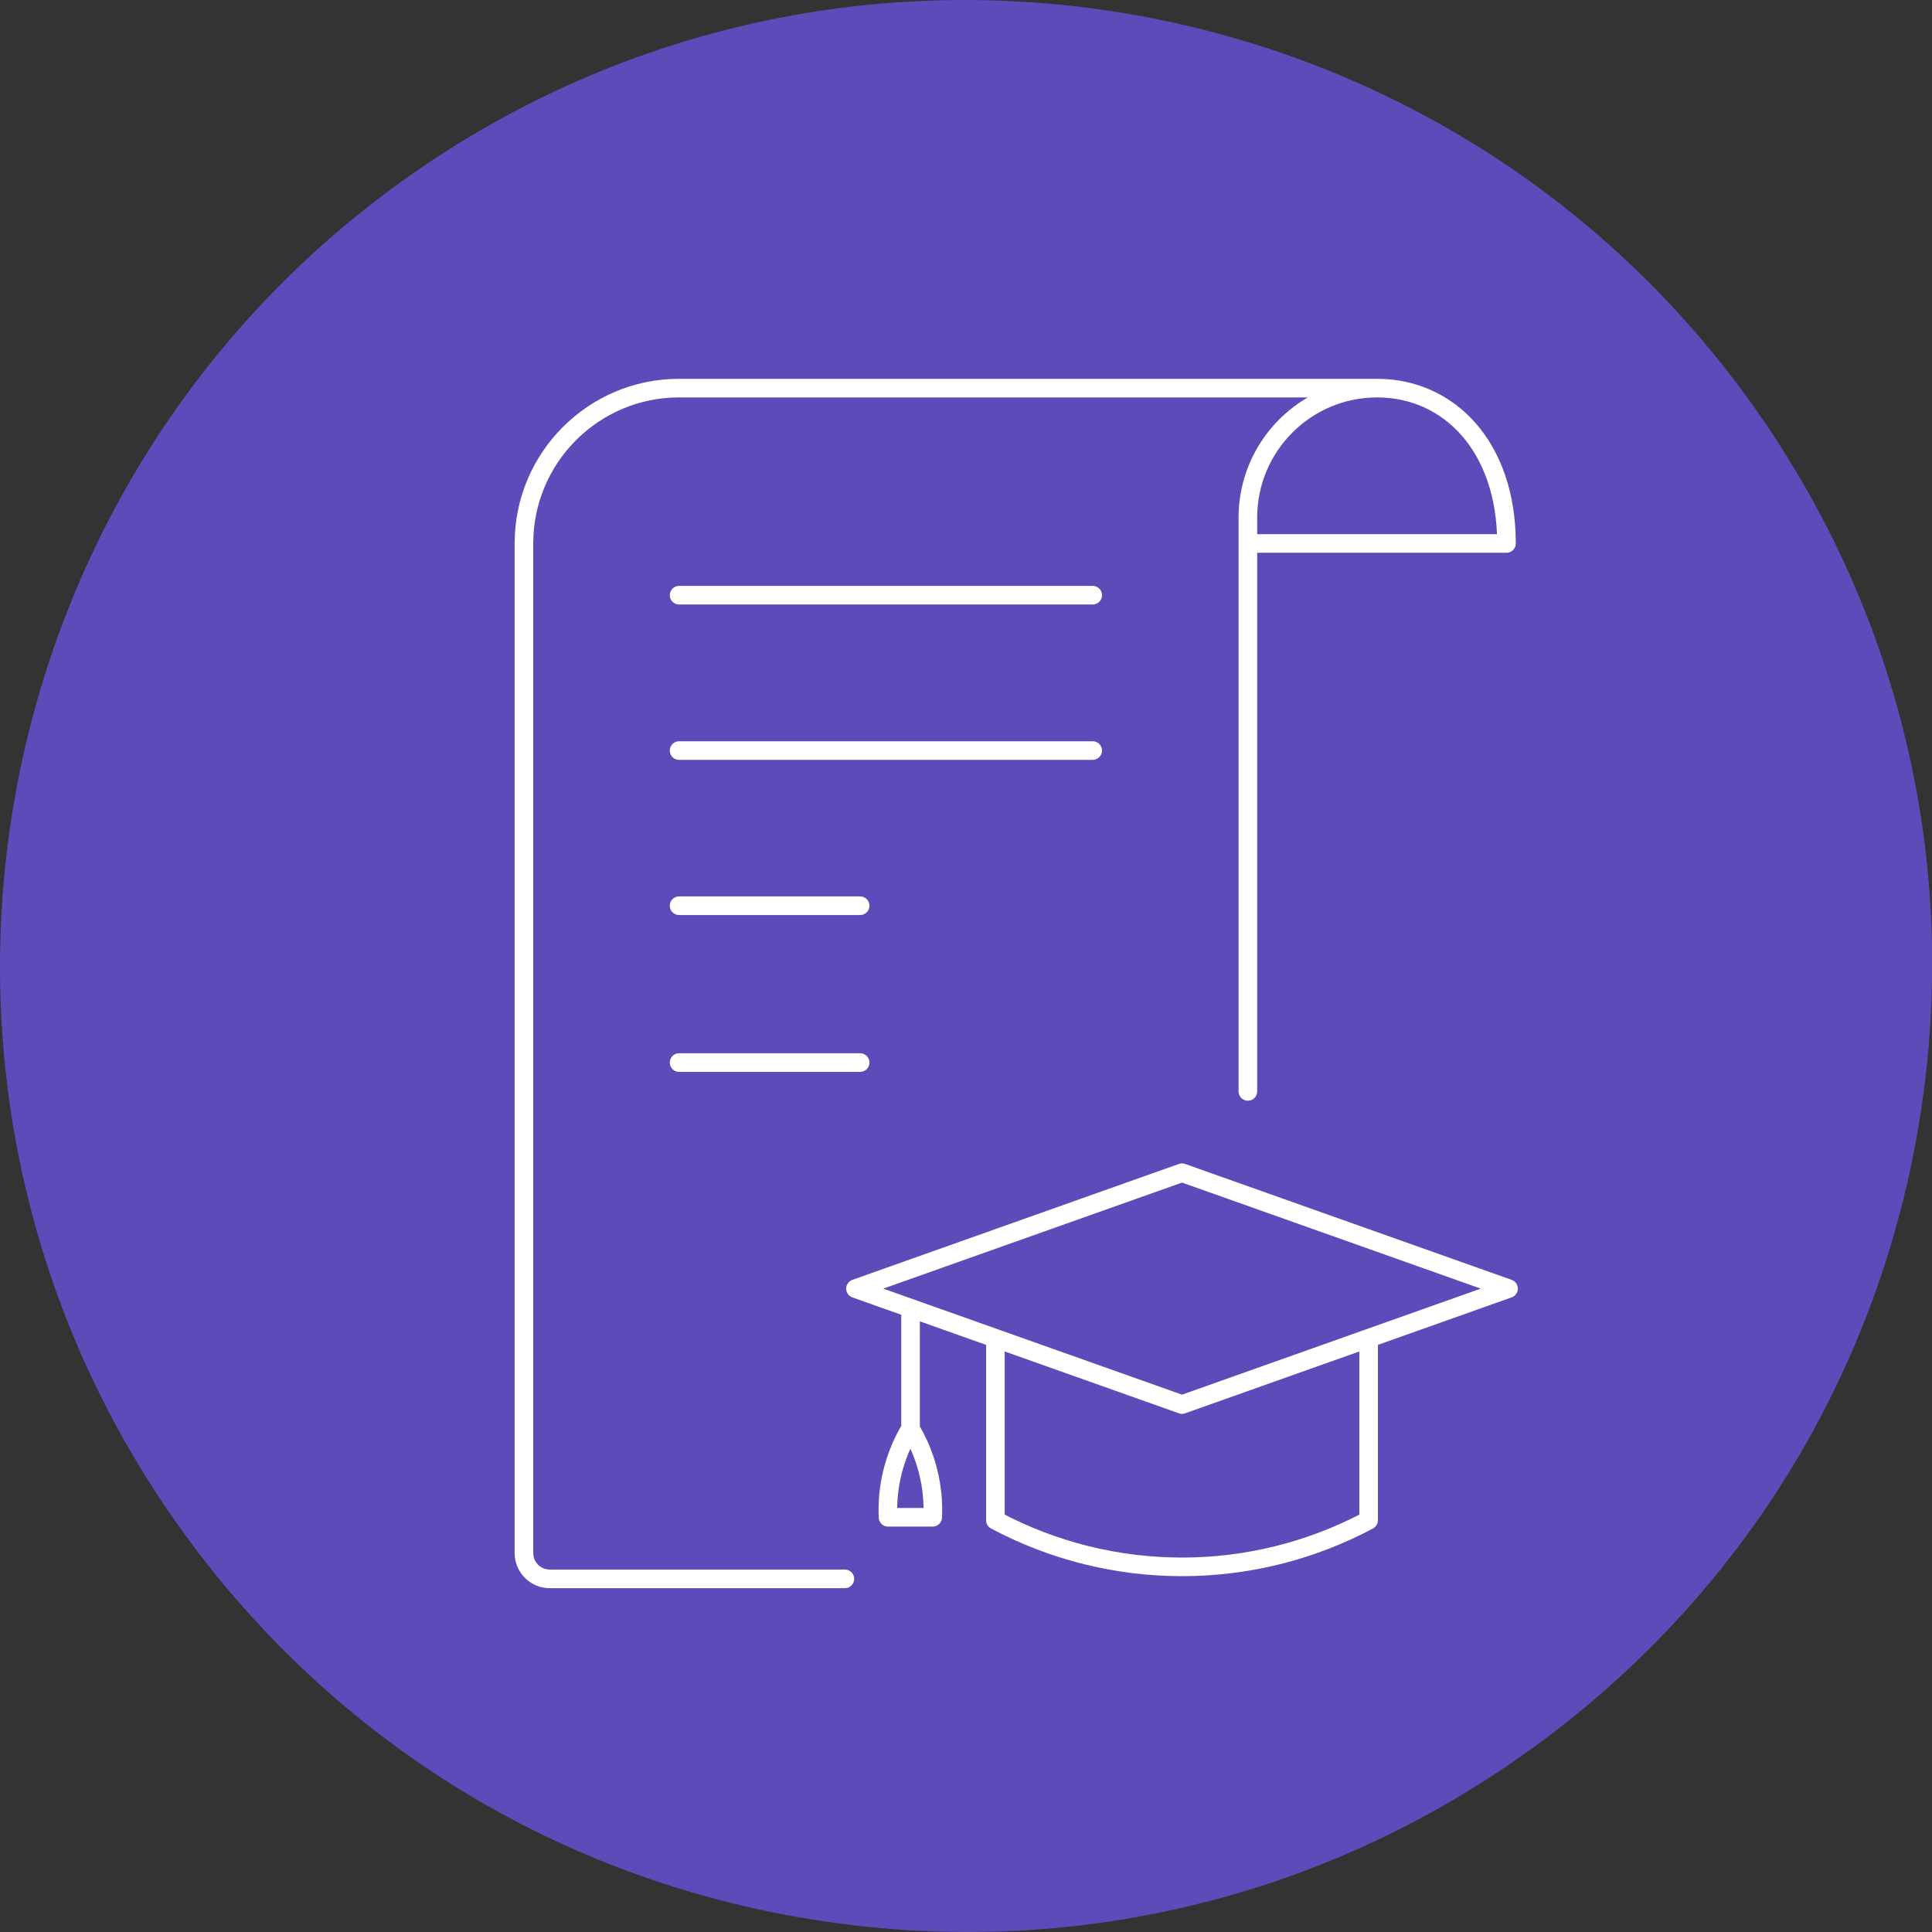
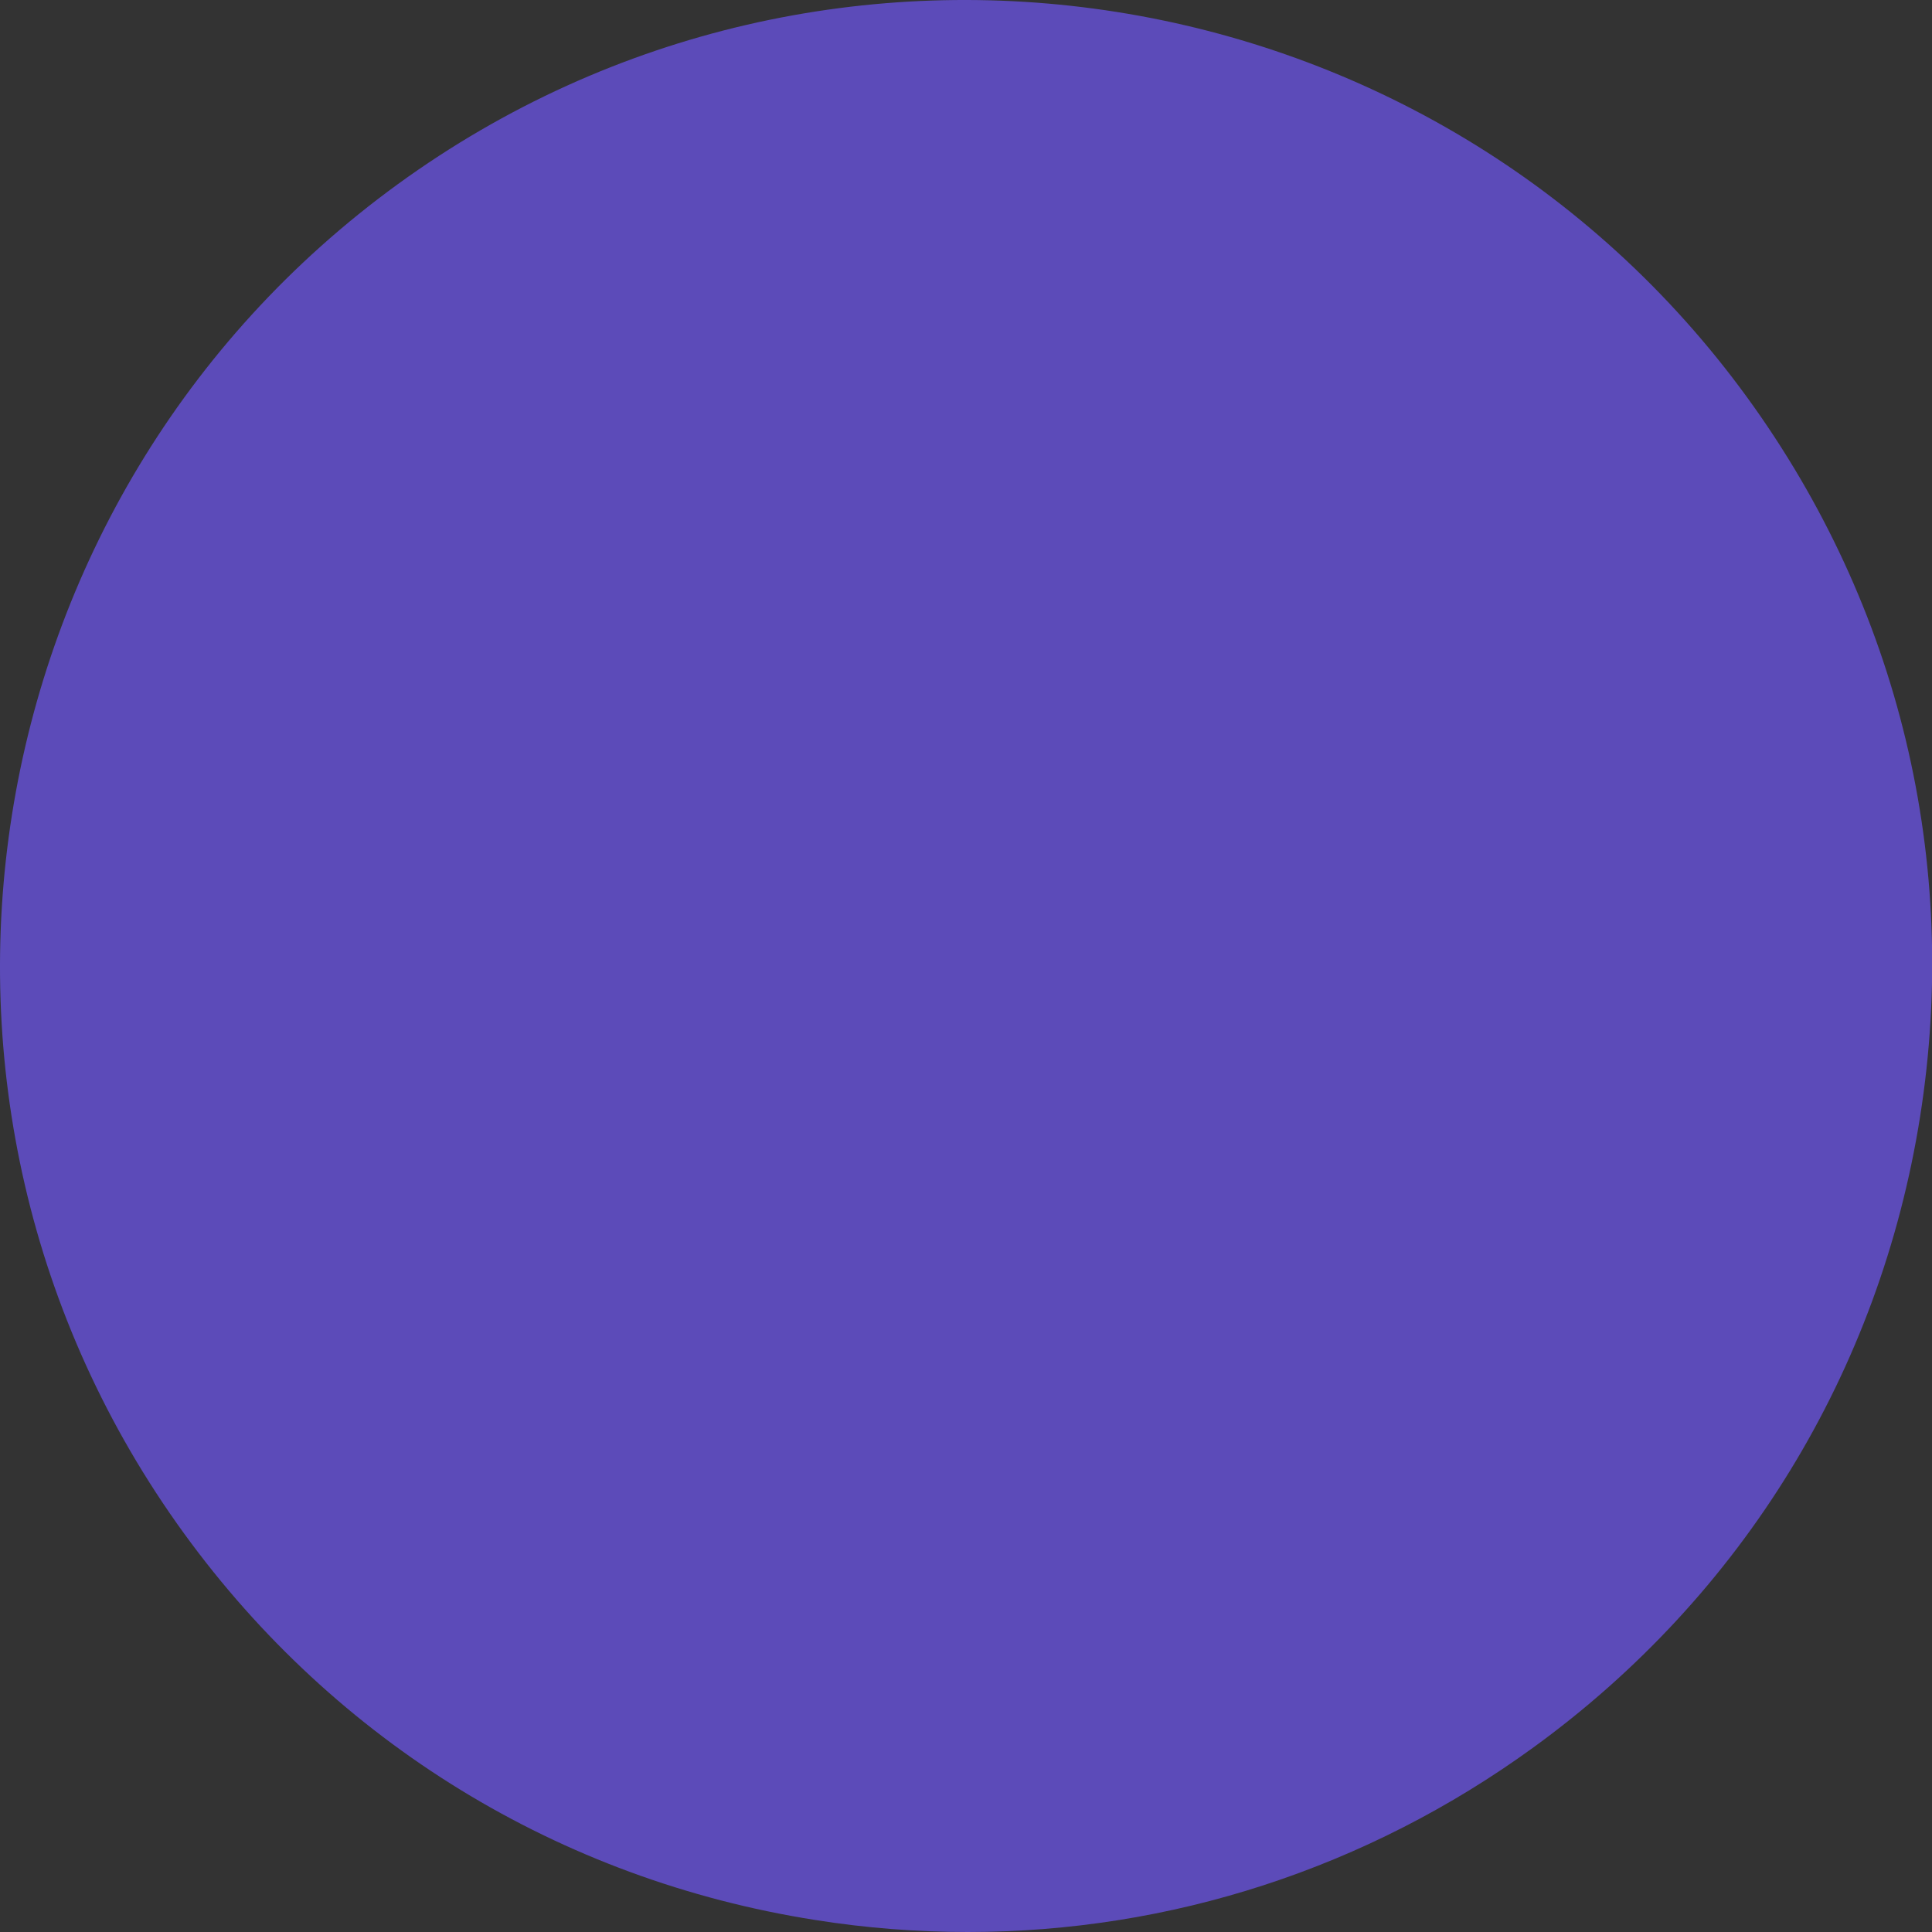
<svg xmlns="http://www.w3.org/2000/svg" id="Capa_2" data-name="Capa 2" viewBox="0 0 103.84 103.84">
  <rect x="0" y="0" width="103.84" height="103.84" fill="#333333" stroke="none" />
  <defs>
    <style>
      .cls-1, .cls-2 {
        fill: none;
      }

      .cls-3 {
        fill: #5c4bb9;
      }

      .cls-2 {
        stroke: #fff;
        stroke-linecap: round;
        stroke-linejoin: round;
      }
    </style>
  </defs>
  <g id="Capa_1-2" data-name="Capa 1">
    <path class="cls-3" d="M21.38,9.9C-1.78,26.73-6.93,59.26,9.9,82.43c8.15,11.22,20.19,18.6,33.89,20.76,2.75.44,5.5.65,8.23.65,10.87,0,21.44-3.41,30.41-9.93,11.22-8.15,18.6-20.19,20.77-33.89,2.17-13.7-1.13-27.42-9.28-38.64C77.09-1.78,44.55-6.93,21.38,9.9Z" />
    <g>
-       <path class="cls-2" d="M67.07,58.66v-30.84c0-3.84,3.11-6.96,6.95-6.96s6.95,3.12,6.95,8.35h-13.9M36.5,57.11h9.73M36.5,48.68h9.73M36.5,40.34h22.23M36.5,31.99h22.23M74.02,20.86h-37.52c-4.6,0-8.34,3.74-8.34,8.35v54.26c0,.77.62,1.39,1.39,1.39h15.86" />
-       <path class="cls-2" d="M50.13,81.55c.08-1.67-.34-3.33-1.2-4.76-.86,1.44-1.28,3.09-1.2,4.76h2.4ZM48.94,70.5v6.29M45.98,69.26l17.55,6.23,17.55-6.23-17.55-6.23-17.55,6.23ZM73.56,71.95v9.76c-6.26,3.34-13.8,3.34-20.06,0v-9.76" />
      <rect class="cls-1" x="27.42" y="20.11" width="54.41" height="65.49" />
    </g>
  </g>
</svg>